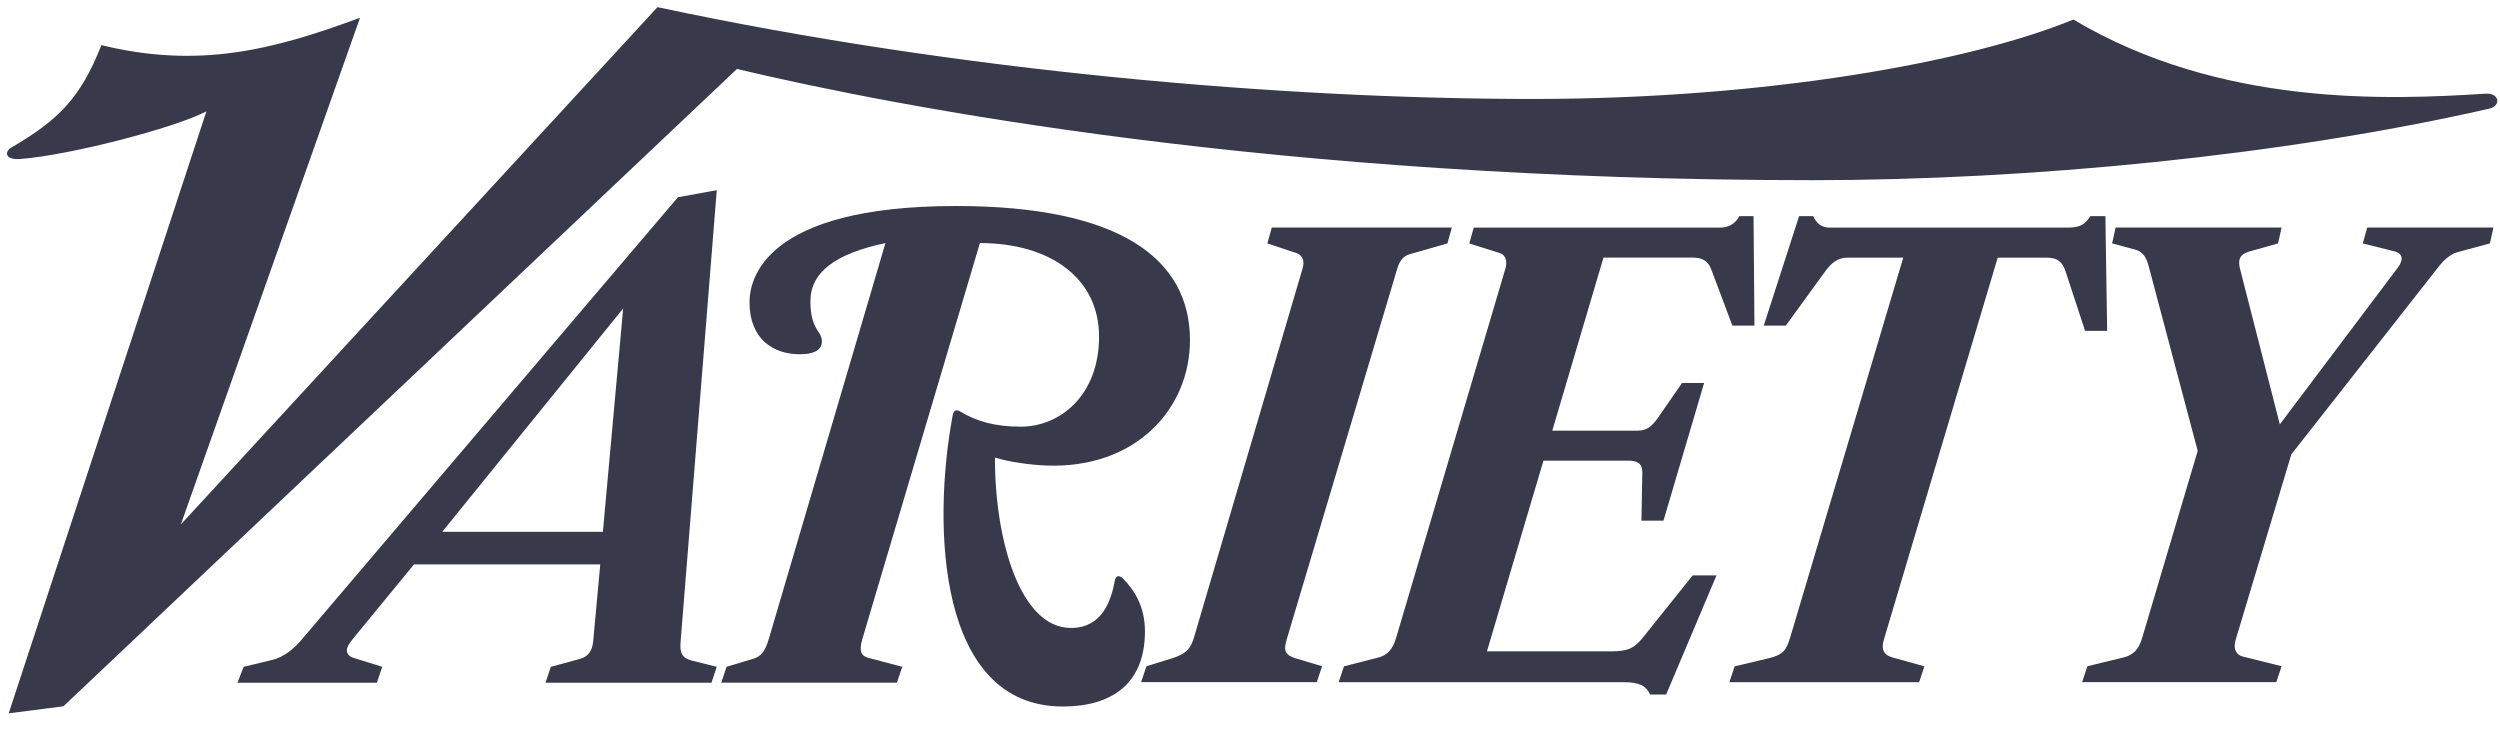
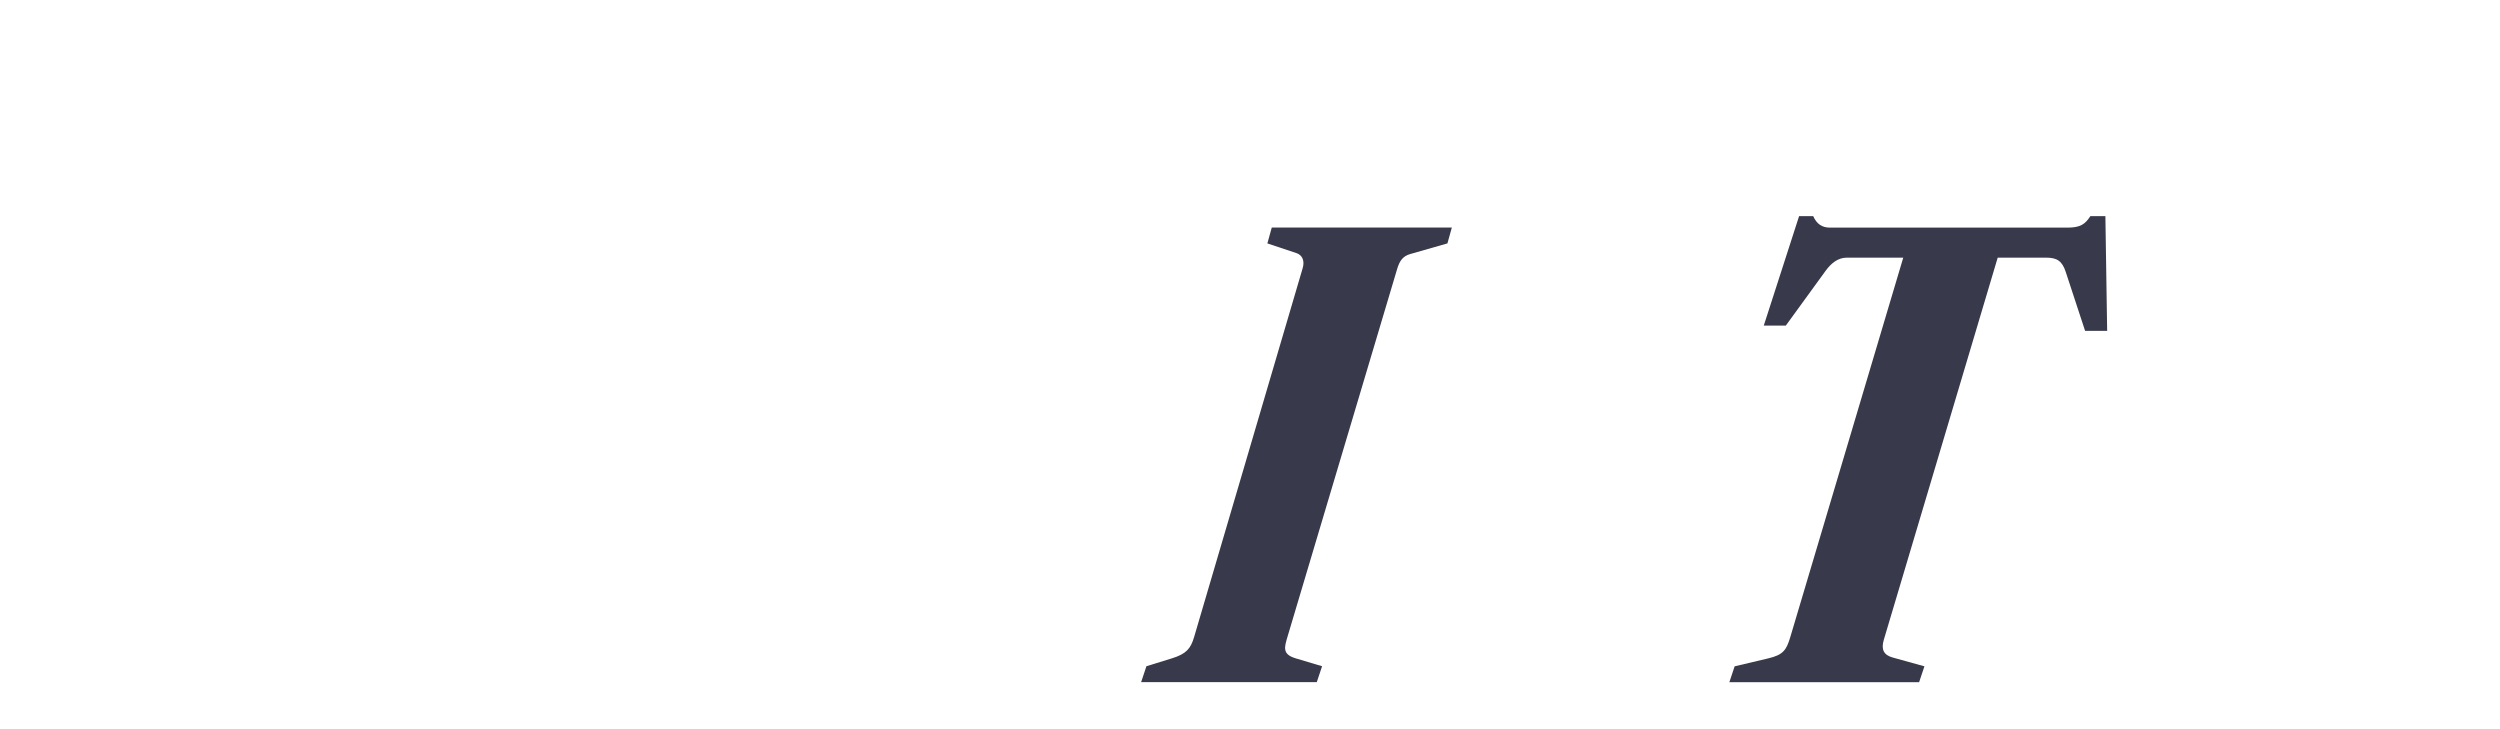
<svg xmlns="http://www.w3.org/2000/svg" width="96" height="28" viewBox="0 0 96 28" fill="none">
-   <path d="M95.748 8.737L95.612 9.347L94.358 9.686C94.08 9.761 93.814 10.024 93.68 10.195L87.987 17.448L85.85 24.567C85.738 24.938 85.885 25.152 86.121 25.21L87.613 25.583L87.41 26.194H79.953L80.156 25.583L81.546 25.245C81.921 25.153 82.127 24.938 82.258 24.499L84.392 17.313L82.529 10.296C82.439 9.961 82.35 9.682 81.986 9.584L81.105 9.347L81.24 8.737H87.613L87.477 9.347L86.392 9.653C86.013 9.759 85.924 9.954 86.019 10.331L87.545 16.295L92.087 10.262C92.173 10.149 92.223 10.025 92.223 9.924C92.223 9.789 92.11 9.692 91.951 9.653L90.731 9.347L90.901 8.737H95.748Z" fill="#383A4C" />
  <path d="M80.915 12.706H80.068L79.322 10.435C79.184 10.018 78.982 9.894 78.576 9.894H76.712L72.338 24.57C72.228 24.941 72.336 25.153 72.678 25.248L73.898 25.587L73.694 26.197H66.407L66.61 25.587L67.898 25.282C68.469 25.147 68.596 24.971 68.746 24.468L73.085 9.894H70.915C70.578 9.894 70.314 10.11 70.102 10.401L68.576 12.502H67.729L69.085 8.3H69.627C69.762 8.603 69.968 8.741 70.271 8.741H79.389C79.897 8.741 80.068 8.605 80.271 8.3H80.847L80.915 12.706Z" fill="#383A4C" />
-   <path d="M67.371 12.502H66.523L65.708 10.334C65.586 10.004 65.335 9.893 65.031 9.893H61.573L59.608 16.537H62.895C63.234 16.537 63.439 16.37 63.675 16.029L64.59 14.706H65.438L63.878 19.994H63.031L63.065 18.13C63.071 17.793 62.862 17.689 62.522 17.689H59.268L57.099 25.011H61.878C62.519 25.011 62.763 24.888 63.099 24.468L64.997 22.096H65.913L63.98 26.671H63.37C63.2 26.333 62.96 26.197 62.353 26.197H51.404L51.608 25.587L52.93 25.248C53.271 25.16 53.478 24.941 53.608 24.502L57.812 10.299C57.892 10.026 57.801 9.784 57.608 9.723L56.421 9.35L56.59 8.741H66.048C66.368 8.741 66.624 8.605 66.794 8.3H67.336L67.371 12.502Z" fill="#383A4C" />
-   <path d="M95.583 4.173C87.65 5.982 77.898 6.919 69.618 6.919C48.941 6.919 34.434 4.105 28.299 2.648L2.436 27.121L0.334 27.392L7.926 4.275C6.717 4.914 2.64 5.97 0.774 6.105C0.18 6.149 0.169 5.821 0.436 5.665C2.232 4.614 3.087 3.782 3.893 1.733C7.623 2.64 10.435 1.936 13.825 0.682L6.944 20.139L25.247 0.275C36.908 2.763 49.326 3.8 58.873 3.8C67.778 3.8 75.605 2.398 79.618 0.75C85.275 4.119 91.751 3.832 95.447 3.597C95.984 3.563 96.053 4.067 95.583 4.173Z" fill="#383A4C" />
  <path d="M55.751 8.737L55.581 9.347L54.157 9.754C53.883 9.833 53.75 9.994 53.65 10.331L49.446 24.431C49.321 24.852 49.226 25.122 49.751 25.279L50.768 25.583L50.565 26.194H43.819L44.023 25.583L45.006 25.279C45.554 25.108 45.722 24.907 45.853 24.465L50.023 10.296C50.11 10.002 49.998 9.791 49.786 9.72L48.667 9.347L48.836 8.737H55.751Z" fill="#383A4C" />
-   <path d="M45.695 13.063C45.695 15.714 43.593 18.012 40.17 17.876C39.578 17.853 38.743 17.74 38.205 17.571C38.205 20.811 39.199 24.113 41.119 24.113C42.306 24.113 42.656 23.119 42.813 22.282C42.84 22.146 42.951 22.046 43.119 22.214C43.574 22.67 43.966 23.303 43.966 24.248C43.966 26.238 42.71 27.13 40.814 27.13C36.01 27.13 35.793 20.221 36.577 15.977C36.62 15.744 36.713 15.707 36.882 15.808C37.495 16.175 38.2 16.384 39.187 16.384C40.741 16.384 42.204 15.151 42.204 12.927C42.204 10.704 40.357 9.334 37.628 9.334L33.12 24.519C33.075 24.669 33.051 24.791 33.051 24.892C33.051 25.094 33.133 25.206 33.357 25.265L34.646 25.604L34.442 26.215H27.696L27.9 25.604L28.916 25.299C29.229 25.205 29.379 25.02 29.527 24.519L34.001 9.334C32.061 9.745 31.12 10.46 31.12 11.571C31.12 12.211 31.264 12.514 31.459 12.791C31.533 12.898 31.562 13.017 31.561 13.13C31.556 13.381 31.342 13.604 30.713 13.604C29.702 13.604 28.781 13.028 28.781 11.605C28.781 10.763 29.3 7.911 36.713 7.911C42.989 7.911 45.695 9.93 45.695 13.063Z" fill="#383A4C" />
-   <path d="M23.93 11.844L16.982 20.421H23.151L23.93 11.844ZM27.524 25.606L27.321 26.216H20.948L21.151 25.606L22.27 25.302C22.588 25.214 22.745 24.992 22.778 24.624L23.05 21.674H15.897L13.559 24.522C13.408 24.706 13.321 24.848 13.321 24.962C13.321 25.111 13.402 25.208 13.592 25.267L14.677 25.606L14.473 26.216H9.118L9.356 25.606L10.474 25.335C10.866 25.24 11.259 24.942 11.559 24.59L26.032 7.574L27.524 7.303L26.134 24.657C26.105 25.027 26.156 25.265 26.575 25.369L27.524 25.606Z" fill="#383A4C" />
</svg>